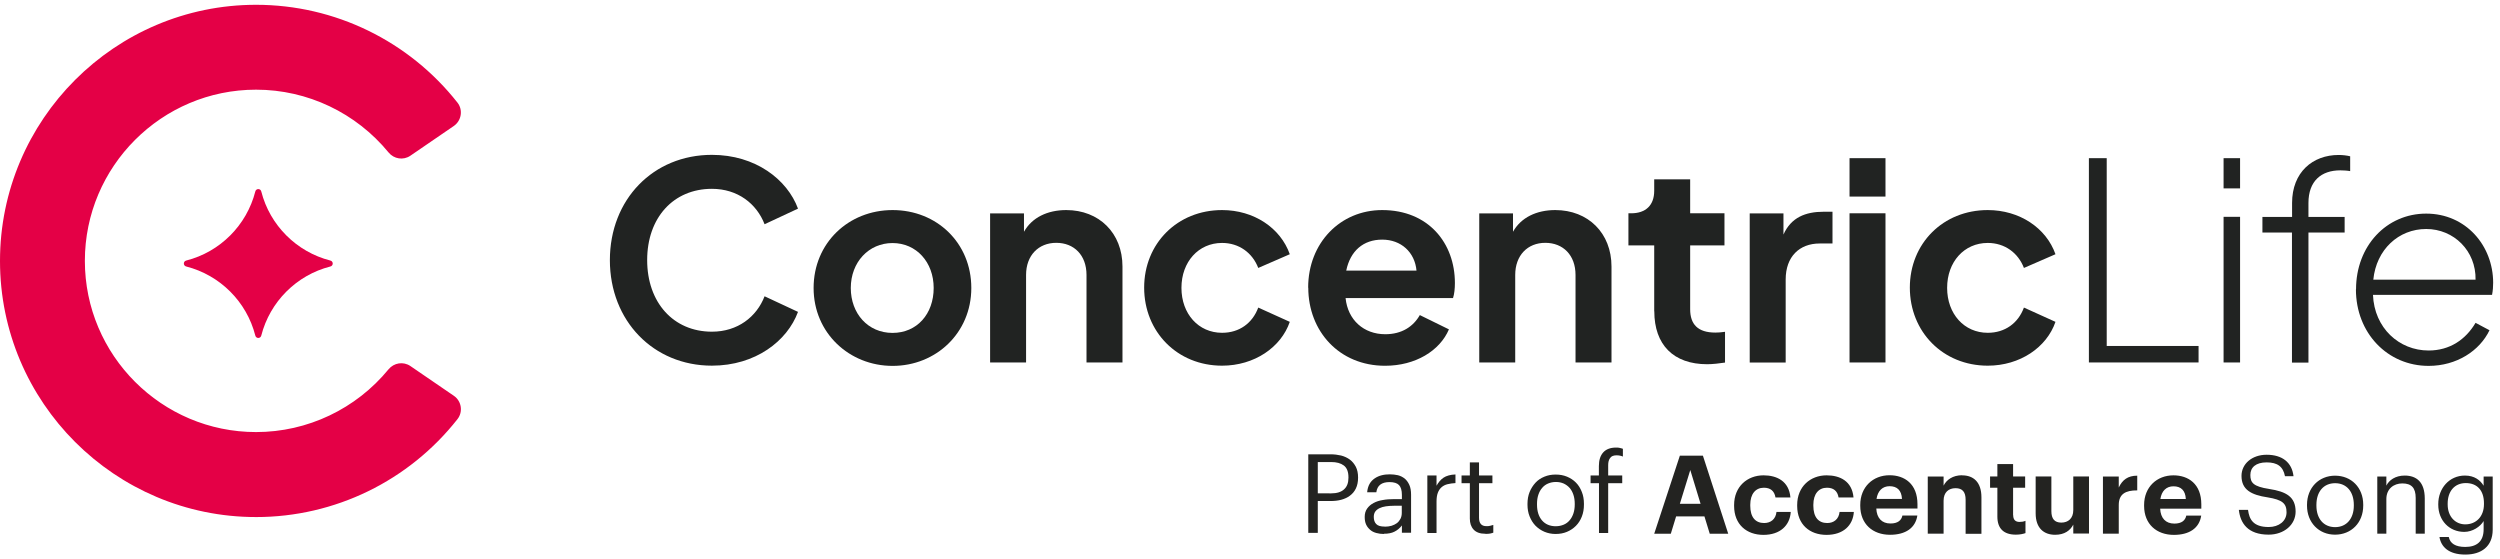
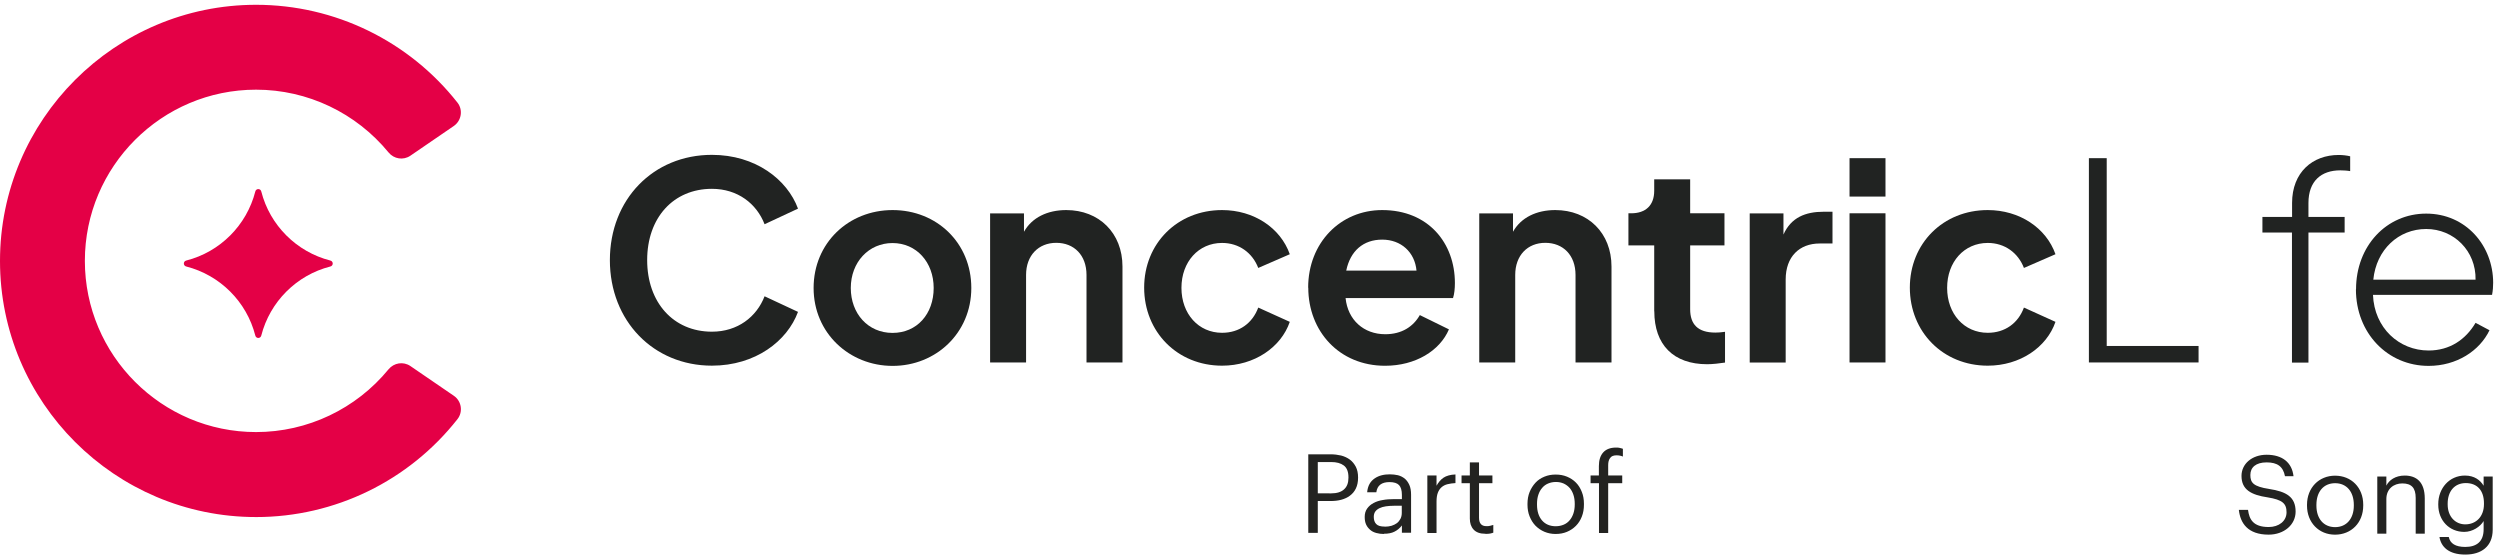
<svg xmlns="http://www.w3.org/2000/svg" fill="none" height="49" viewBox="0 0 219 49" width="219">
  <clipPath id="a">
    <path d="m0 .42h218.4v48.161h-218.4z" />
  </clipPath>
  <g clip-path="url(#a)">
    <path d="m22.888 16.774c.756 2.966 3.092 5.293 6.049 6.049.281.068.281.456 0 .523-2.966.756-5.293 3.092-6.049 6.049-.068.281-.456.281-.523 0-.756-2.966-3.092-5.293-6.049-6.049-.281-.068-.281-.456 0-.523 2.966-.756 5.293-3.092 6.049-6.049.068-.281.456-.281.523 0z" fill="#e40046" />
    <g fill="#212322">
      <path d="m53.425 22.794c0-5.332 3.8-9.229 8.938-9.229 3.82 0 6.602 2.162 7.542 4.711l-2.928 1.367c-.698-1.803-2.356-3.102-4.614-3.102-3.364 0-5.671 2.521-5.671 6.243 0 3.723 2.307 6.272 5.671 6.272 2.259 0 3.916-1.299 4.614-3.102l2.928 1.367c-.94 2.55-3.723 4.711-7.542 4.711-5.119 0-8.938-3.916-8.938-9.248z" />
      <path d="m71.272 25.227c0-3.936 3.054-6.825 6.922-6.825 3.868 0 6.893 2.879 6.893 6.825 0 3.946-3.102 6.825-6.893 6.825s-6.922-2.879-6.922-6.825zm10.518 0c0-2.259-1.512-3.936-3.606-3.936-2.094 0-3.655 1.687-3.655 3.936 0 2.249 1.512 3.936 3.655 3.936s3.606-1.658 3.606-3.936z" />
      <path d="m86.744 18.693h2.957v1.609c.698-1.25 2.065-1.9 3.703-1.9 2.879 0 4.925 2.016 4.925 4.944v8.405h-3.151v-7.668c0-1.726-1.086-2.811-2.647-2.811s-2.647 1.105-2.647 2.811v7.668h-3.151v-13.068z" />
      <path d="m100.228 25.198c0-3.868 2.909-6.796 6.825-6.796 2.782 0 5.119 1.561 5.933 3.868l-2.763 1.202c-.504-1.318-1.677-2.191-3.17-2.191-2.065 0-3.558 1.658-3.558 3.936 0 2.278 1.493 3.936 3.558 3.936 1.512 0 2.666-.843 3.17-2.21l2.763 1.251c-.766 2.23-3.102 3.839-5.933 3.839-3.916 0-6.825-2.957-6.825-6.844z" />
      <path d="m114.595 25.198c0-3.917 2.811-6.796 6.485-6.796 4.062 0 6.369 2.908 6.369 6.388 0 .485-.048.96-.164 1.318h-9.413c.193 1.919 1.589 3.17 3.48 3.17 1.444 0 2.452-.669 3.024-1.677l2.55 1.251c-.795 1.871-2.928 3.189-5.594 3.189-4.013 0-6.727-3.025-6.727-6.844zm3.344-1.493h6.147c-.146-1.609-1.348-2.714-3.006-2.714-1.657 0-2.792.989-3.15 2.714z" />
      <path d="m129.582 18.693h2.957v1.609c.698-1.25 2.065-1.9 3.703-1.9 2.879 0 4.925 2.016 4.925 4.944v8.405h-3.151v-7.668c0-1.726-1.086-2.811-2.647-2.811-1.56 0-2.636 1.105-2.636 2.811v7.668h-3.151v-13.068z" />
      <path d="m144.909 27.263v-5.768h-2.259v-2.811h.242c1.27 0 2.017-.698 2.017-1.968v-1.008h3.15v2.976h3.005v2.811h-3.005v5.594c0 1.318.669 2.045 2.21 2.045.214 0 .534-.019.844-.068v2.695c-.456.068-1.076.145-1.561.145-2.957 0-4.634-1.706-4.634-4.634z" />
      <path d="m153.275 18.693h2.956v1.852c.669-1.493 1.92-1.997 3.529-1.997h.766v2.782h-1.125c-1.774 0-2.976 1.154-2.976 3.151v7.28h-3.15z" />
      <path d="m162.019 13.856h3.15v3.364h-3.15zm0 4.828h3.15v13.068h-3.15z" />
      <path d="m167.302 25.198c0-3.868 2.908-6.796 6.825-6.796 2.782 0 5.118 1.561 5.933 3.868l-2.763 1.202c-.504-1.318-1.677-2.191-3.17-2.191-2.065 0-3.558 1.658-3.558 3.936 0 2.278 1.493 3.936 3.558 3.936 1.512 0 2.666-.843 3.17-2.21l2.763 1.251c-.766 2.23-3.103 3.839-5.933 3.839-3.917 0-6.825-2.957-6.825-6.844z" />
      <path d="m182.987 13.856h1.561v16.451h8.046v1.444h-9.607z" />
-       <path d="m194.785 13.856h1.445v2.647h-1.445zm0 5.138h1.445v12.758h-1.445z" />
      <path d="m200.786 20.37h-2.598v-1.367h2.598v-1.221c0-2.695 1.803-4.207 4.081-4.207.359 0 .746.049 1.008.116v1.299c-.242-.048-.649-.068-.863-.068-1.677 0-2.792.94-2.792 2.86v1.221h3.17v1.367h-3.17v11.391h-1.444v-11.391z" />
      <path d="m206.389 25.343c0-3.8 2.666-6.631 6.146-6.631s5.865 2.811 5.865 6.059c0 .31-.019.669-.097 1.057h-10.431c.117 2.908 2.288 4.876 4.876 4.876 1.852 0 3.248-.96 4.111-2.424l1.221.649c-.863 1.803-2.879 3.122-5.332 3.122-3.606 0-6.369-2.879-6.369-6.699zm1.512-.843h8.958c.048-2.52-1.9-4.44-4.324-4.44-2.423 0-4.372 1.803-4.634 4.44z" />
    </g>
    <path d="m22.432 45.294c-12.37 0-22.432-10.063-22.432-22.432 0-12.37 10.063-22.442 22.432-22.442 6.912 0 13.397 3.18 17.643 8.57.504.64.349 1.58-.32 2.045l-3.81 2.608c-.611.417-1.435.291-1.91-.291-2.84-3.461-7.086-5.497-11.604-5.497-8.269 0-14.997 6.728-14.997 14.997s6.728 14.997 14.997 14.997c4.518 0 8.764-2.036 11.604-5.497.475-.572 1.289-.708 1.91-.291l3.81 2.608c.679.465.824 1.406.32 2.046-4.246 5.4-10.731 8.579-17.643 8.579z" fill="#e40046" />
    <path d="m210.654 41.659c-.824 0-1.376.407-1.609.882v-.795h-.795v5.002h.795v-3.034c0-.902.659-1.367 1.396-1.367.805 0 1.173.388 1.173 1.27v3.131h.795v-3.073c0-1.454-.727-2.016-1.764-2.016zm6.912.087v.805c-.291-.485-.804-.892-1.638-.892-1.377 0-2.336 1.125-2.336 2.491v.068c0 1.377.969 2.375 2.278 2.375.727 0 1.405-.456 1.696-.95v.727c0 1.076-.62 1.541-1.609 1.541-.853 0-1.328-.3-1.444-.872h-.815c.136.843.785 1.541 2.269 1.541 1.396 0 2.384-.708 2.394-2.162v-4.673zm.029 2.414c0 1.115-.707 1.774-1.638 1.774-.843 0-1.541-.649-1.541-1.745v-.078c0-1.057.591-1.793 1.589-1.793.999 0 1.59.649 1.59 1.774zm-18.816-1.328c-1.396-.213-1.648-.553-1.648-1.222s.485-1.105 1.425-1.105 1.444.359 1.609 1.212h.747c-.136-1.212-.989-1.881-2.356-1.881-1.289 0-2.201.805-2.201 1.852 0 1.212.853 1.667 2.288 1.881 1.299.213 1.658.533 1.658 1.309 0 .775-.679 1.289-1.561 1.289-1.376 0-1.706-.688-1.813-1.503h-.804c.126 1.163.785 2.171 2.607 2.171 1.358 0 2.366-.873 2.366-2.016 0-1.289-.805-1.755-2.327-1.987zm5.778-1.163c-1.416 0-2.463 1.057-2.463 2.55v.078c0 1.464 1.028 2.54 2.453 2.54s2.472-1.047 2.472-2.55v-.077c0-1.503-1.047-2.54-2.462-2.54zm1.638 2.627c0 1.125-.63 1.881-1.638 1.881-1.009 0-1.639-.747-1.639-1.881v-.078c0-1.144.63-1.89 1.639-1.89 1.008 0 1.638.746 1.638 1.9z" fill="#232321" />
-     <path d="m160.07 45.818c-.776 0-1.221-.514-1.221-1.522v-.078c0-.96.475-1.493 1.192-1.493.562 0 .921.272 1.018.853h1.309c-.126-1.435-1.193-1.939-2.356-1.939-1.425 0-2.579.989-2.579 2.598v.078c0 1.638 1.105 2.54 2.569 2.54s2.317-.824 2.395-2.007h-1.251c-.068.64-.514.969-1.076.969zm-5.526 0c-.775 0-1.221-.514-1.221-1.522v-.078c0-.96.475-1.493 1.192-1.493.563 0 .921.272 1.018.853h1.309c-.126-1.435-1.193-1.939-2.356-1.939-1.425 0-2.578.989-2.578 2.598v.078c0 1.638 1.105 2.54 2.568 2.54 1.464 0 2.317-.824 2.395-2.007h-1.251c-.067.64-.513.969-1.076.969zm-7.387-5.904-2.249 6.844h1.454l.466-1.522h2.481l.466 1.522h1.619l-2.22-6.844zm0 4.217.912-2.957.901 2.957zm45.679.049c0-1.794-1.144-2.54-2.443-2.54-1.454 0-2.569 1.028-2.569 2.598v.078c0 1.599 1.096 2.54 2.608 2.54 1.367 0 2.23-.601 2.395-1.687h-1.309c-.087.417-.398.698-1.047.698-.756 0-1.202-.475-1.241-1.309h3.606zm-3.587-.465c.107-.708.524-1.115 1.144-1.115.66 0 1.047.359 1.086 1.115h-2.239zm-3.645-1.008v-.96h-1.386v5.002h1.386v-2.511c0-.96.592-1.289 1.619-1.28v-1.289c-.814 0-1.299.359-1.619 1.037zm-20.076-1.076c-1.454 0-2.569 1.028-2.569 2.598v.078c0 1.599 1.095 2.54 2.608 2.54 1.366 0 2.229-.601 2.394-1.687h-1.309c-.087.417-.397.698-1.047.698-.756 0-1.202-.475-1.24-1.309h3.606v-.378c0-1.794-1.144-2.54-2.443-2.54zm-1.144 2.075c.107-.708.523-1.115 1.144-1.115.659 0 1.047.359 1.086 1.115h-2.24zm17.236.979c0 .737-.455 1.095-1.047 1.095-.591 0-.872-.33-.872-1.008v-3.034h-1.377v3.228c0 1.309.727 1.881 1.706 1.881.824 0 1.328-.378 1.59-.892v.785h1.377v-5.002h-1.377v2.937zm-9.733-3.054c-.833 0-1.376.407-1.628.911v-.795h-1.387v5.002h1.387v-2.889c0-.737.446-1.095 1.047-1.095s.882.33.882 1.008v2.986h1.386v-3.189c0-1.338-.698-1.929-1.687-1.929zm4.46 3.509v-2.414h1.056v-.989h-1.056v-1.086h-1.377v1.086h-.64v.989h.64v2.53c0 1.047.562 1.58 1.619 1.58.368 0 .649-.068.843-.136v-1.076c-.165.068-.32.097-.523.097-.359 0-.553-.194-.553-.591z" fill="#232321" />
    <path d="m114.595 39.797h1.958c.33 0 .64.039.931.107.291.077.543.194.766.359s.387.378.523.63c.126.252.194.562.194.921v.039c0 .368-.068.679-.194.94-.126.262-.3.465-.523.63s-.475.281-.766.359c-.291.077-.601.107-.931.107h-1.115v2.792h-.833v-6.893zm2.016 3.422c.495 0 .873-.116 1.125-.349.262-.233.388-.572.388-1.018v-.039c0-.485-.136-.834-.408-1.037-.271-.204-.639-.301-1.105-.301h-1.173v2.744z" fill="#232321" />
    <path d="m121.225 46.777c-.232 0-.445-.029-.659-.087-.213-.058-.388-.145-.533-.271-.145-.126-.271-.272-.359-.465-.087-.184-.126-.407-.126-.669 0-.291.068-.533.214-.737.145-.204.329-.359.562-.485s.504-.213.814-.262c.301-.058.621-.077.941-.077h.727v-.368c0-.407-.088-.688-.252-.863-.165-.174-.446-.262-.834-.262-.698 0-1.076.3-1.154.892h-.804c.029-.291.097-.533.213-.737s.271-.359.456-.485c.184-.126.387-.213.62-.272.233-.058.465-.077.708-.077.242 0 .465.029.698.077.223.058.416.155.591.291.165.136.3.32.407.552.107.233.155.523.155.873v3.325h-.804v-.64c-.185.242-.398.417-.65.543-.242.126-.552.184-.921.184zm.078-.64c.213 0 .407-.029.591-.077.185-.058.34-.136.475-.233.136-.107.233-.233.311-.378.077-.155.116-.32.116-.514v-.63h-.698c-.252 0-.485.019-.698.049s-.398.087-.562.165c-.155.078-.281.174-.369.3-.087.126-.126.281-.126.465 0 .262.068.475.214.621.145.155.387.223.746.223z" fill="#232321" />
    <path d="m125.035 41.649h.805v.902c.078-.145.165-.272.262-.388s.213-.223.339-.31c.126-.087.281-.155.456-.204.174-.049.368-.078.601-.087v.756c-.252.01-.475.049-.689.097-.203.049-.378.136-.523.262s-.252.281-.33.485c-.077.204-.116.456-.116.766v2.763h-.805z" fill="#232321" />
    <path d="m130.115 46.758c-.465 0-.805-.126-1.028-.368-.223-.242-.329-.562-.329-.96v-3.102h-.727v-.679h.727v-1.144h.804v1.144h1.173v.679h-1.173v3.025c0 .485.214.737.631.737.126 0 .242 0 .339-.029.097-.019.194-.049.281-.078v.679c-.087.029-.175.058-.281.078-.107.019-.243.029-.407.029z" fill="#232321" />
    <path d="m136.28 46.777c-.358 0-.688-.068-.988-.194-.301-.126-.563-.31-.786-.533-.223-.233-.387-.504-.513-.814-.126-.31-.185-.659-.185-1.018v-.078c0-.378.059-.727.185-1.037s.3-.582.513-.814c.214-.233.475-.407.786-.533.3-.126.63-.184.988-.184.359 0 .679.058.989.184.301.126.572.301.786.523.222.223.387.494.513.814.126.31.185.659.185 1.037v.078c0 .378-.059.727-.185 1.047s-.3.591-.523.814c-.223.223-.485.398-.785.523-.301.126-.631.184-.989.184zm.01-.679c.252 0 .475-.048.688-.136.204-.087.379-.213.524-.388.145-.165.252-.368.33-.601.077-.233.116-.494.116-.775v-.068c0-.291-.039-.553-.116-.785-.078-.233-.185-.436-.33-.601s-.32-.291-.524-.388c-.203-.087-.426-.136-.678-.136s-.475.048-.688.136c-.204.087-.378.213-.524.388-.145.165-.252.368-.33.601-.077.233-.116.494-.116.785v.078c0 .572.146 1.037.436 1.377.291.339.698.514 1.212.514z" fill="#232321" />
    <path d="m140.062 42.328h-.728v-.679h.728v-.824c0-.514.126-.911.378-1.192s.63-.426 1.124-.426c.126 0 .233 0 .32.029.087.019.175.039.281.078v.679c-.068-.029-.155-.058-.252-.078s-.203-.029-.31-.029c-.262 0-.456.078-.562.242-.117.155-.165.368-.165.62v.902h1.231v.679h-1.231v4.362h-.805v-4.362z" fill="#232321" />
  </g>
</svg>